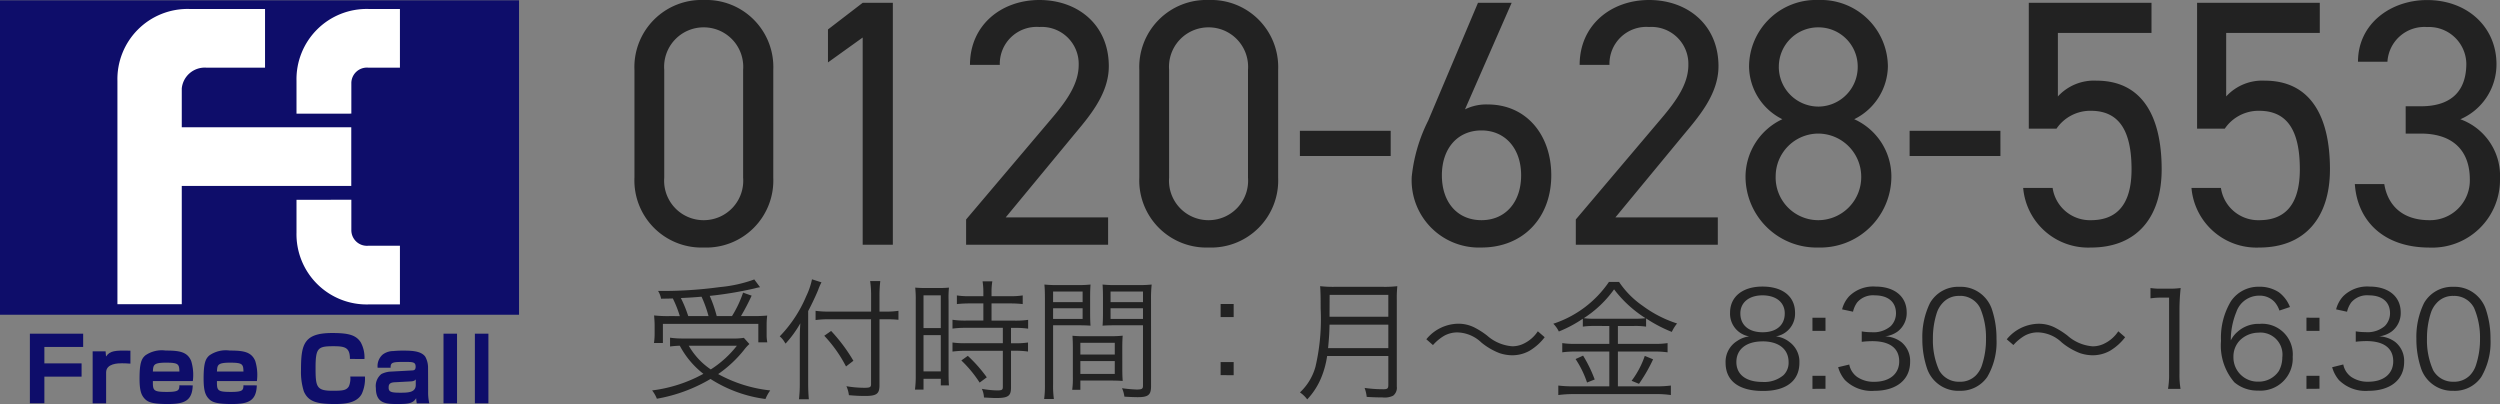
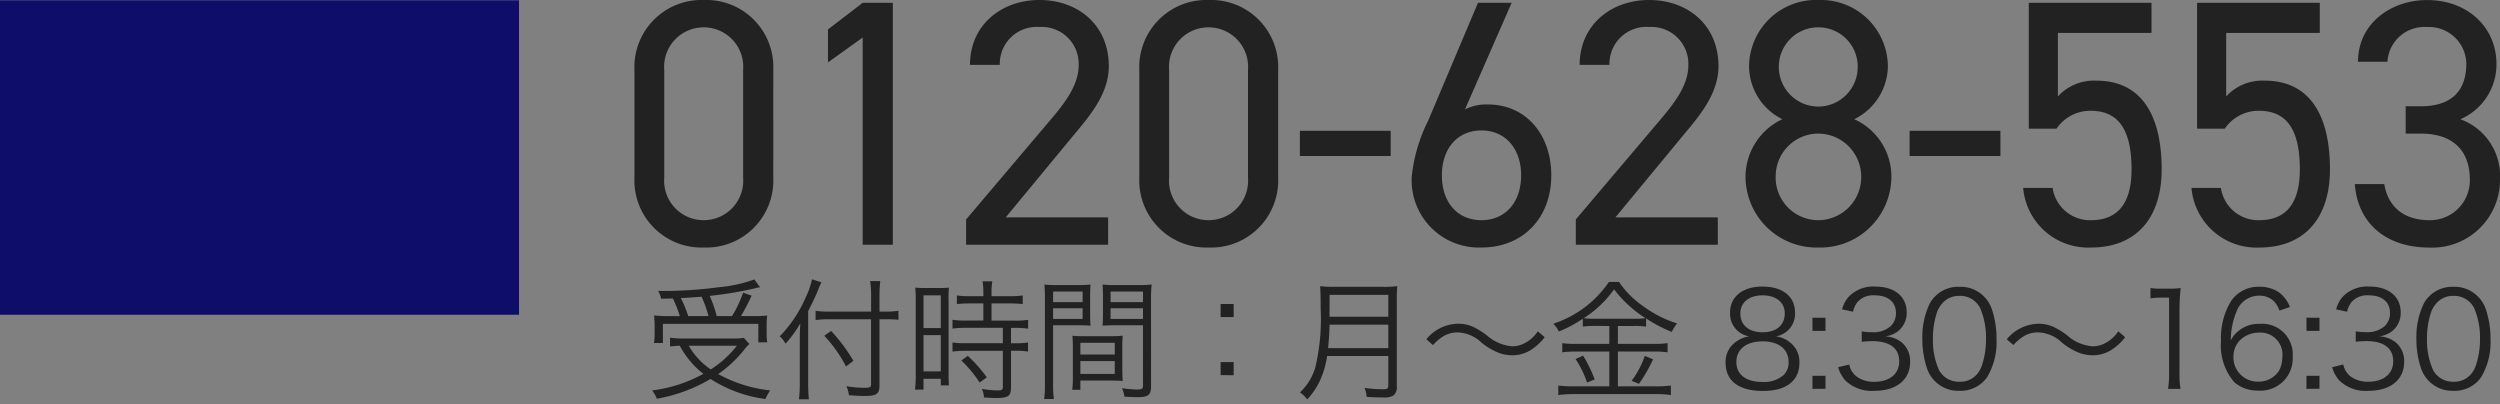
<svg xmlns="http://www.w3.org/2000/svg" width="259.846" height="41.994" viewBox="0 0 259.846 41.994">
  <rect x="0" y="0" width="259.846" height="41.994" fill="#808080" stroke="none" />
  <defs>
    <clipPath id="clip-path">
-       <rect id="長方形_14276" data-name="長方形 14276" width="53.947" height="41.962" fill="none" />
-     </clipPath>
+       </clipPath>
  </defs>
  <g id="グループ_4306" data-name="グループ 4306" transform="translate(-2180 -2181.969)">
    <g id="グループ_10" data-name="グループ 10" transform="translate(2245.943 2181.969)">
      <path id="パス_24474" data-name="パス 24474" d="M16.147-15.782a6.97,6.97,0,0,0-7.215-7.252,6.979,6.979,0,0,0-7.215,7.288V-4.595A6.979,6.979,0,0,0,8.931,2.693a6.97,6.97,0,0,0,7.215-7.252Zm-3.134,0V-4.558A4.1,4.1,0,0,1,8.931-.149,4.1,4.1,0,0,1,4.813-4.558V-15.782a4.1,4.1,0,0,1,4.118-4.409A4.1,4.1,0,0,1,13.013-15.782Zm15.56-6.96H25.439l-3.608,2.77v3.425l3.608-2.587V2.4h3.134ZM50.948-.441H40.307l6.924-8.381c1.6-1.931,3.79-4.336,3.79-7.325,0-4.3-3.207-6.887-7.215-6.887-3.936,0-7.215,2.587-7.215,6.742h3.1a3.831,3.831,0,0,1,4.118-3.936,3.838,3.838,0,0,1,4.081,3.936c0,1.895-1.13,3.608-2.842,5.612L36.189-.222V2.4H50.948ZM68.622-15.782a6.97,6.97,0,0,0-7.215-7.252,6.979,6.979,0,0,0-7.215,7.288V-4.595a6.979,6.979,0,0,0,7.215,7.288,6.97,6.97,0,0,0,7.215-7.252Zm-3.134,0V-4.558A4.1,4.1,0,0,1,61.406-.149a4.1,4.1,0,0,1-4.118-4.409V-15.782a4.1,4.1,0,0,1,4.118-4.409A4.1,4.1,0,0,1,65.488-15.782Zm5.393,8.965h9.438V-9.441H70.881Zm22.01-15.925h-3.5L84.219-10.5a16.782,16.782,0,0,0-1.713,5.831,6.993,6.993,0,0,0,7.252,7.361c4.3,0,7.252-3.061,7.252-7.507,0-4.191-2.587-7.361-6.6-7.361a4.972,4.972,0,0,0-2.369.51ZM85.64-4.813c0-2.806,1.64-4.664,4.118-4.664,2.442,0,4.118,1.858,4.118,4.664,0,2.842-1.676,4.664-4.118,4.664C87.28-.149,85.64-1.971,85.64-4.813ZM114.319-.441H103.678L110.6-8.822c1.6-1.931,3.79-4.336,3.79-7.325,0-4.3-3.207-6.887-7.215-6.887-3.936,0-7.215,2.587-7.215,6.742h3.1a3.831,3.831,0,0,1,4.118-3.936,3.838,3.838,0,0,1,4.081,3.936c0,1.895-1.13,3.608-2.842,5.612L99.56-.222V2.4h14.759ZM117.2-4.668a7.384,7.384,0,0,0,7.58,7.361,7.384,7.384,0,0,0,7.58-7.361,6.531,6.531,0,0,0-3.863-5.976,6.222,6.222,0,0,0,3.5-5.466,6.96,6.96,0,0,0-7.215-6.924,6.96,6.96,0,0,0-7.215,6.924,6.189,6.189,0,0,0,3.462,5.466A6.621,6.621,0,0,0,117.2-4.668Zm3.134,0a4.443,4.443,0,0,1,4.446-4.482,4.488,4.488,0,0,1,4.446,4.482,4.479,4.479,0,0,1-4.446,4.519A4.433,4.433,0,0,1,120.332-4.668Zm.328-11.442a4.083,4.083,0,0,1,4.118-4.081,4.075,4.075,0,0,1,4.081,4.081,4.114,4.114,0,0,1-4.081,4.154A4.122,4.122,0,0,1,120.66-16.11Zm13.593,9.292h9.438V-9.441h-9.438Zm18.84-4.7c2.988,0,4.227,2.15,4.227,6.086,0,3.79-1.64,5.284-4.227,5.284A3.92,3.92,0,0,1,149.12-3.5h-3.061a6.782,6.782,0,0,0,7.033,6.195c4.81,0,7.361-3.17,7.361-8.126,0-5.648-2.114-9.22-6.778-9.22a5.092,5.092,0,0,0-4.009,1.64v-6.6h9.73v-3.134H146.642V-9.66h2.879A4.247,4.247,0,0,1,153.092-11.519Zm17.492,0c2.988,0,4.227,2.15,4.227,6.086,0,3.79-1.64,5.284-4.227,5.284A3.921,3.921,0,0,1,166.612-3.5h-3.061a6.782,6.782,0,0,0,7.033,6.195c4.81,0,7.361-3.17,7.361-8.126,0-5.648-2.114-9.22-6.778-9.22a5.092,5.092,0,0,0-4.009,1.64v-6.6h9.73v-3.134H164.134V-9.66h2.879A4.247,4.247,0,0,1,170.584-11.519ZM185.816-9.15h1.567c3.353,0,5.1,1.786,5.1,4.774a4.132,4.132,0,0,1-4.191,4.227c-2.988,0-4.373-1.713-4.7-3.753h-3.061c.255,3.79,2.952,6.6,7.762,6.6a7.039,7.039,0,0,0,7.325-7.142,6.252,6.252,0,0,0-4.118-6.195,6.211,6.211,0,0,0,3.753-5.721c0-3.863-3.025-6.669-7.215-6.669-3.753,0-7.179,2.442-7.179,6.414h3.061a3.843,3.843,0,0,1,4.118-3.608,3.883,3.883,0,0,1,4.081,3.79c0,2.733-1.421,4.446-4.737,4.446h-1.567Z" transform="translate(-1.716 23.034)" fill="#222" />
    </g>
    <g id="グループ_4050" data-name="グループ 4050" transform="translate(2180 2182)">
      <rect id="長方形_14273" data-name="長方形 14273" width="53.947" height="32.683" fill="#0e0d6a" />
      <g id="グループ_4049" data-name="グループ 4049">
        <g id="グループ_4048" data-name="グループ 4048" clip-path="url(#clip-path)">
          <path id="パス_21905" data-name="パス 21905" d="M74.446,10.455v-6.1H66.574a7.294,7.294,0,0,0-7.47,7.474V35.044h6.688V22.749H83.41v-6.1H65.792V12.616a2.4,2.4,0,0,1,2.552-2.161Z" transform="translate(-46.899 -3.454)" fill="#fff" />
          <path id="パス_21906" data-name="パス 21906" d="M154.931,15.234V12.078a1.62,1.62,0,0,1,1.76-1.623h3.29v-6.1h-3.275a7.3,7.3,0,0,0-7.475,7.474v3.407Z" transform="translate(-118.413 -3.454)" fill="#fff" />
          <path id="パス_21907" data-name="パス 21907" d="M154.931,100.378v3.163a1.62,1.62,0,0,0,1.76,1.619h3.29v6.1h-3.275a7.3,7.3,0,0,1-7.475-7.481v-3.392Z" transform="translate(-118.413 -79.649)" fill="#fff" />
          <path id="パス_21908" data-name="パス 21908" d="M20.577,167.8v1.378H16.545v1.708h3.867v1.378H16.545v2.765H15.038V167.8Z" transform="translate(-11.933 -133.148)" fill="#0e0d6a" />
          <path id="パス_21909" data-name="パス 21909" d="M48,176.377l.046.533c.413-.6.919-.643,2.535-.606v1.35c-.45-.028-.6-.037-.873-.037-.367,0-1.653,0-1.653.955v3.205h-1.4v-5.4Z" transform="translate(-37.025 -139.889)" fill="#0e0d6a" />
          <path id="パス_21910" data-name="パス 21910" d="M71.619,179.464c-.009.992.037,1.13,1.47,1.13,1.258,0,1.268-.2,1.286-.688l1.387.009c-.055,1.607-.864,1.938-2.59,1.938-1.607,0-2.067-.2-2.388-.533-.368-.377-.551-.864-.551-2.1,0-1.58.184-2.067.606-2.425a2.984,2.984,0,0,1,2.113-.5c1.424,0,2.241.128,2.645,1.074a4.956,4.956,0,0,1,.174,2.094Zm2.756-.992c-.018-.781-.11-.918-1.415-.918s-1.3.266-1.341.918Z" transform="translate(-55.729 -139.89)" fill="#0e0d6a" />
          <path id="パス_21911" data-name="パス 21911" d="M103.864,179.464c-.009.992.037,1.13,1.47,1.13,1.258,0,1.267-.2,1.286-.688l1.387.009c-.055,1.607-.863,1.938-2.59,1.938-1.607,0-2.066-.2-2.388-.533-.368-.377-.551-.864-.551-2.1,0-1.58.184-2.067.606-2.425a2.984,2.984,0,0,1,2.113-.5c1.423,0,2.241.128,2.645,1.074a4.95,4.95,0,0,1,.175,2.094Zm2.756-.992c-.019-.781-.11-.918-1.415-.918s-1.3.266-1.341.918Z" transform="translate(-81.315 -139.89)" fill="#0e0d6a" />
          <path id="パス_21912" data-name="パス 21912" d="M156.577,170.144c0-1.185-.5-1.323-1.708-1.323-1.617,0-1.864.166-1.864,2.25,0,1.993.1,2.379,1.772,2.379,1.047,0,1.433-.037,1.69-.459a2.053,2.053,0,0,0,.147-1.019h1.525a3.8,3.8,0,0,1-.331,1.8c-.514.955-1.745,1.056-2.81,1.056-1.911,0-2.746-.267-3.206-1.3a6.684,6.684,0,0,1-.3-2.268c0-2.645.3-3.812,3.243-3.812,1.671,0,2.461.2,2.957.955a3.248,3.248,0,0,1,.395,1.745Z" transform="translate(-120.206 -132.866)" fill="#0e0d6a" />
          <path id="パス_21913" data-name="パス 21913" d="M194.634,180.512a5.074,5.074,0,0,0,.12,1.267h-1.3a3.515,3.515,0,0,1-.064-.533c-.331.542-.79.606-1.948.606-1.175,0-2.24-.046-2.24-1.663a1.6,1.6,0,0,1,.569-1.451,2.512,2.512,0,0,1,.836-.248l2.36-.128c.156-.009.367-.018.367-.386,0-.5-.294-.5-1.2-.5-1.2,0-1.414.046-1.4.606h-1.35a1.592,1.592,0,0,1,.523-1.368,1.833,1.833,0,0,1,1.1-.367c.487-.046.845-.046,1.01-.046.891,0,1.874.027,2.314.624a2.321,2.321,0,0,1,.294,1.157Zm-1.286-1.231c-.055.083-.147.2-.505.22l-1.727.092c-.569.037-.587.321-.587.56,0,.468.321.524,1.249.524.845,0,1.57-.046,1.57-.817Z" transform="translate(-150.134 -139.89)" fill="#0e0d6a" />
          <rect id="長方形_14274" data-name="長方形 14274" width="1.405" height="7.237" transform="translate(46.098 34.651)" fill="#0e0d6a" />
          <rect id="長方形_14275" data-name="長方形 14275" width="1.406" height="7.237" transform="translate(49.358 34.651)" fill="#0e0d6a" />
        </g>
      </g>
    </g>
    <path id="パス_24486" data-name="パス 24486" d="M2.671-7.645A12.846,12.846,0,0,1,.986-7.713c.027.37.055.671.055,1.028v.863a6.91,6.91,0,0,1-.068.973H1.9V-6.836h9.919v1.918h.932a4.024,4.024,0,0,1-.068-.849v-.89A8.107,8.107,0,0,1,12.741-7.7a14.6,14.6,0,0,1-1.562.055H10.015a23.207,23.207,0,0,0,1.11-2.123l-.891-.315A11.494,11.494,0,0,1,9.083-7.645H7.494a13.523,13.523,0,0,0-.726-2.1,38.628,38.628,0,0,0,4.685-.781A3.949,3.949,0,0,1,12-10.645l-.6-.808a14.206,14.206,0,0,1-3.589.795,43.974,43.974,0,0,1-6.412.4,2.4,2.4,0,0,1,.315.808c.712-.014.932-.014,1.219-.027a11.62,11.62,0,0,1,.726,1.836Zm1.863,0a13.077,13.077,0,0,0-.767-1.877c1-.041,1.466-.082,2.151-.137a12.576,12.576,0,0,1,.726,2.014Zm5.781,2.261a6.552,6.552,0,0,1-1.206.069h-5.1A8.892,8.892,0,0,1,2.644-5.4v.918a9.482,9.482,0,0,1,1.014-.082A9.061,9.061,0,0,0,6.11-1.644,14.8,14.8,0,0,1,.781.082a3.418,3.418,0,0,1,.493.863A16.536,16.536,0,0,0,6.85-1.11,13.885,13.885,0,0,0,12.563.973a4.2,4.2,0,0,1,.493-.891,14.393,14.393,0,0,1-5.411-1.7,12.474,12.474,0,0,0,2.781-2.63,4.023,4.023,0,0,1,.466-.493Zm-.726.822A10.761,10.761,0,0,1,6.877-2.1,7.462,7.462,0,0,1,4.589-4.562ZM24.413-7.316h.671c.438,0,.877.014,1.3.055v-.932a8.4,8.4,0,0,1-1.3.082h-.671V-9.686a13.054,13.054,0,0,1,.082-1.6H23.441a10.226,10.226,0,0,1,.1,1.6V-8.11H19.194a10.1,10.1,0,0,1-1.425-.082v.959a10.609,10.609,0,0,1,1.466-.082h4.3V-.548c0,.288-.123.356-.685.356a11.217,11.217,0,0,1-1.877-.164,3.035,3.035,0,0,1,.26.932c.6.055,1.123.082,1.658.082,1.233,0,1.521-.219,1.521-1.123ZM17-8.165c.411-.781.849-1.726,1.041-2.206a5.617,5.617,0,0,1,.342-.781l-.986-.315a7.542,7.542,0,0,1-.6,1.754,13.521,13.521,0,0,1-2.754,4.178,2.108,2.108,0,0,1,.507.6l.1.151a11.458,11.458,0,0,0,1.534-2.11c-.041.63-.055,1.055-.055,1.658V-.658A13.879,13.879,0,0,1,16.043,1H17.07C17.029.521,17,0,17-.63ZM18.673-5.6a14,14,0,0,1,2.26,3.192L21.7-3a17.374,17.374,0,0,0-2.315-3.1ZM35.209-8.96v1.781H33.387A9.092,9.092,0,0,1,32-7.261v.918a10.012,10.012,0,0,1,1.384-.082h3.85v1.6h-3.85A8.728,8.728,0,0,1,32-4.9v.945a10.226,10.226,0,0,1,1.37-.082h3.863V-.274c0,.3-.1.356-.617.356a9.944,9.944,0,0,1-1.562-.164,2.437,2.437,0,0,1,.219.9c.795.041,1.014.055,1.233.055,1.274,0,1.576-.206,1.576-1.082V-4.041h.425a9.122,9.122,0,0,1,1.343.082V-4.9a8.381,8.381,0,0,1-1.343.082h-.425v-1.6h.452a8.794,8.794,0,0,1,1.329.082v-.918a8.969,8.969,0,0,1-1.384.082H36.058V-8.96H38a11.306,11.306,0,0,1,1.3.068v-.9a8.281,8.281,0,0,1-1.3.082H36.058v-.438a6.672,6.672,0,0,1,.082-1.11H35.127a7.034,7.034,0,0,1,.082,1.11v.438H33.757a8.044,8.044,0,0,1-1.3-.082v.9a11.941,11.941,0,0,1,1.315-.068ZM28.181-1.452A10.955,10.955,0,0,1,28.1,0h.89V-1.123h1.795v.685h.849c-.027-.3-.041-.658-.041-1.315V-9.261a10.15,10.15,0,0,1,.041-1.343,11.773,11.773,0,0,1-1.233.041H29.386a12.29,12.29,0,0,1-1.26-.041,11.341,11.341,0,0,1,.055,1.315ZM28.989-9.8h1.795v3.4H28.989Zm0,4.137h1.795v3.767H28.989Zm6.576,4.384a14.742,14.742,0,0,0-1.973-2.233l-.671.48a12.433,12.433,0,0,1,1.9,2.3Zm6.891-5.411h2.507c.548,0,1.014.014,1.384.041-.027-.342-.041-.726-.041-1.274v-1.7c0-.507.014-.918.041-1.3a12.021,12.021,0,0,1-1.4.055H42.991a12.681,12.681,0,0,1-1.438-.055c.041.438.055.836.055,1.507v8.85A10.24,10.24,0,0,1,41.525.973h1.014a9.87,9.87,0,0,1-.082-1.534Zm0-3.507h3.069v1.1H42.456Zm0,1.74h3.069v1.11H42.456Zm10.179-.959a12.964,12.964,0,0,1,.069-1.507,12.681,12.681,0,0,1-1.438.055H49a11.871,11.871,0,0,1-1.4-.055c.027.411.041.822.041,1.3v1.7c0,.507-.014.918-.041,1.274.37-.027.808-.041,1.384-.041H51.8V-.411c0,.329-.11.4-.671.4a14.9,14.9,0,0,1-1.507-.137,3.144,3.144,0,0,1,.247.877c.342.027,1.082.055,1.37.055,1.11,0,1.4-.233,1.4-1.137Zm-4.206-.781H51.8v1.1H48.43Zm0,1.74H51.8v1.11H48.43Zm1.219,4.137c0-.548.014-.9.041-1.288a12.136,12.136,0,0,1-1.356.055H45.826A12.294,12.294,0,0,1,44.47-5.6c.027.4.041.795.041,1.288v3.041A8.45,8.45,0,0,1,44.443.014h.849V-.945h3c.562,0,1.014.014,1.4.041-.027-.356-.041-.726-.041-1.247Zm-4.357-.548h3.576v1.219H45.292Zm0,1.9h3.576V-1.63H45.292ZM61.225-8.9H59.869v1.356h1.356Zm0,7.4V-2.863H59.869v1.356ZM77.3-3.493V-.466c0,.343-.11.425-.507.425a13.728,13.728,0,0,1-1.959-.137,3.83,3.83,0,0,1,.219.932c.617.041,1.192.055,1.644.055a1.979,1.979,0,0,0,1.1-.178,1.041,1.041,0,0,0,.384-.959V-9.343a11.988,11.988,0,0,1,.055-1.411,11.018,11.018,0,0,1-1.425.069H71.651a11.642,11.642,0,0,1-1.439-.069c.041.521.055,1.069.055,2.329A21.886,21.886,0,0,1,69.733-2.4,5.751,5.751,0,0,1,68.116.288a3.152,3.152,0,0,1,.754.726A7.371,7.371,0,0,0,70.377-1.37a9.425,9.425,0,0,0,.562-2.123Zm-6.261-.822c.11-1.165.137-1.685.151-2.439H77.3v2.439Zm.151-3.261V-7.9L71.2-9.85h6.1v2.274ZM81.94-4.631A4.83,4.83,0,0,1,83.09-5.59,2.807,2.807,0,0,1,84.5-5.946,3.724,3.724,0,0,1,86.968-4.9a6.825,6.825,0,0,0,1.9,1.11,4.323,4.323,0,0,0,1.3.219,3.7,3.7,0,0,0,1.808-.466,5.6,5.6,0,0,0,1.576-1.411l-.712-.616A3.653,3.653,0,0,1,91.283-4.74a2.664,2.664,0,0,1-1.1.233,4.452,4.452,0,0,1-2.63-1.123,8.413,8.413,0,0,0-1.288-.822,3.7,3.7,0,0,0-1.713-.4,4.345,4.345,0,0,0-3.3,1.617ZM100.27-6.617v1.863H96.722a8.993,8.993,0,0,1-1.343-.082v.959a9.316,9.316,0,0,1,1.329-.082h3.562V-.343H96.53a12.645,12.645,0,0,1-1.562-.082V.562a11.95,11.95,0,0,1,1.562-.1h8.631a10.078,10.078,0,0,1,1.507.1V-.425a11.482,11.482,0,0,1-1.493.082h-4.014V-3.959h3.822a9.253,9.253,0,0,1,1.343.082v-.959a8.743,8.743,0,0,1-1.343.082h-3.822V-6.617h1.671a7.854,7.854,0,0,1,1.26.069V-7.4A14.675,14.675,0,0,0,106.764-6a4.246,4.246,0,0,1,.548-.877,12.274,12.274,0,0,1-3.576-1.836,9.287,9.287,0,0,1-2.452-2.48h-1.055A11.217,11.217,0,0,1,94.448-6.85a2.951,2.951,0,0,1,.575.808,13.087,13.087,0,0,0,2.493-1.329v.822a8.257,8.257,0,0,1,1.274-.069Zm-1.493-.753a8.277,8.277,0,0,1-1.164-.055,11.42,11.42,0,0,0,3.151-3,12.422,12.422,0,0,0,3.274,3,8.826,8.826,0,0,1-1.206.055ZM96.763-3.178A10.356,10.356,0,0,1,97.955-.74l.795-.315a13.926,13.926,0,0,0-1.206-2.48Zm7.193-.329a9.252,9.252,0,0,1-1.37,2.589l.767.315a16.417,16.417,0,0,0,1.466-2.548Zm13.631-2.028A2.386,2.386,0,0,0,119.574-8c0-1.685-1.288-2.713-3.384-2.713-2.069,0-3.37,1.055-3.37,2.713a2.388,2.388,0,0,0,1.987,2.466,2.817,2.817,0,0,0-1.233.466,2.542,2.542,0,0,0-1.219,2.274c0,1.891,1.384,2.932,3.891,2.932,2.411,0,3.781-1.055,3.781-2.932A2.53,2.53,0,0,0,119-4.946,2.763,2.763,0,0,0,117.587-5.535ZM116.19-9.8c1.411,0,2.315.726,2.315,1.877,0,1.219-.863,1.959-2.3,1.959s-2.315-.74-2.315-1.959C113.888-9.056,114.792-9.8,116.19-9.8Zm0,4.781c1.685,0,2.713.808,2.713,2.151a1.8,1.8,0,0,1-.521,1.356,3.091,3.091,0,0,1-2.206.712c-1.7,0-2.7-.767-2.7-2.069C113.477-4.192,114.5-5.014,116.19-5.014Zm6.549-2.452h-1.356V-6.11h1.356Zm0,7.384V-1.438h-1.356V-.082Zm1.315-2.247a3.559,3.559,0,0,0,.7,1.329A3.914,3.914,0,0,0,127.821.123c2.288,0,3.713-1.151,3.713-3a2.51,2.51,0,0,0-.918-2.069,2.938,2.938,0,0,0-1.685-.589,2.814,2.814,0,0,0,1.288-.493,2.407,2.407,0,0,0,.959-2c0-1.644-1.26-2.685-3.247-2.685a3.558,3.558,0,0,0-2.726,1,3.123,3.123,0,0,0-.74,1.37L125.6-8.1a2.593,2.593,0,0,1,.438-.973,2.152,2.152,0,0,1,1.822-.726c1.384,0,2.206.685,2.206,1.863A1.887,1.887,0,0,1,129.52-6.6a2.738,2.738,0,0,1-2,.63,5.843,5.843,0,0,1-1.014-.082v1.082a9.607,9.607,0,0,1,1.1-.068c1.822,0,2.795.74,2.795,2.1,0,1.3-1,2.123-2.589,2.123a3.021,3.021,0,0,1-1.767-.493,2.069,2.069,0,0,1-.836-1.3Zm12.6,2.452a3.349,3.349,0,0,0,2.9-1.438,7.145,7.145,0,0,0,.959-3.959A9.431,9.431,0,0,0,140-8.453a3.453,3.453,0,0,0-.822-1.26,3.375,3.375,0,0,0-2.507-.973A3.366,3.366,0,0,0,133.6-9a8.009,8.009,0,0,0-.795,3.726,9.466,9.466,0,0,0,.521,3.165,3.4,3.4,0,0,0,.822,1.26A3.418,3.418,0,0,0,136.658.123Zm0-9.864a2.315,2.315,0,0,1,2.151,1.247,7.762,7.762,0,0,1,.617,3.192A8.5,8.5,0,0,1,139-2.534a2.7,2.7,0,0,1-.644,1.069,2.282,2.282,0,0,1-1.685.644,2.334,2.334,0,0,1-2.123-1.192,7.57,7.57,0,0,1-.644-3.261,8.5,8.5,0,0,1,.425-2.767,2.8,2.8,0,0,1,.617-1A2.231,2.231,0,0,1,136.658-9.741Zm5.617,5.11a4.829,4.829,0,0,1,1.151-.959,2.807,2.807,0,0,1,1.411-.356A3.724,3.724,0,0,1,147.3-4.9a6.824,6.824,0,0,0,1.9,1.11,4.323,4.323,0,0,0,1.3.219,3.7,3.7,0,0,0,1.808-.466,5.6,5.6,0,0,0,1.576-1.411l-.712-.616a3.653,3.653,0,0,1-1.562,1.329,2.665,2.665,0,0,1-1.1.233,4.452,4.452,0,0,1-2.63-1.123,8.413,8.413,0,0,0-1.288-.822,3.7,3.7,0,0,0-1.713-.4,4.345,4.345,0,0,0-3.3,1.617Zm14.248-4.85a8.281,8.281,0,0,1,1.192-.082h.74V-1.63a8.642,8.642,0,0,1-.11,1.548h1.3a8.741,8.741,0,0,1-.11-1.548V-8.288a22.479,22.479,0,0,1,.123-2.274,7.8,7.8,0,0,1-1.137.069h-.863a6.635,6.635,0,0,1-1.137-.069Zm14.495.9a3.479,3.479,0,0,0-1.151-1.534,3.629,3.629,0,0,0-2.082-.575,3.441,3.441,0,0,0-2.891,1.493,7.308,7.308,0,0,0-1.041,4.137,5.843,5.843,0,0,0,1.384,4.3,3.682,3.682,0,0,0,2.48.863A3.348,3.348,0,0,0,171.3-3.411a3.184,3.184,0,0,0-3.439-3.425A3.257,3.257,0,0,0,165.551-6a2.873,2.873,0,0,0-.685.877,7.709,7.709,0,0,1,.575-2.945,2.5,2.5,0,0,1,2.37-1.7,2.089,2.089,0,0,1,1.63.685,2.608,2.608,0,0,1,.479.863Zm-.795,5.192a2.957,2.957,0,0,1-.356,1.452,2.5,2.5,0,0,1-2.137,1.11A2.517,2.517,0,0,1,165.14-3.4a2.4,2.4,0,0,1,.685-1.74,2.772,2.772,0,0,1,1.891-.781A2.288,2.288,0,0,1,170.223-3.384Zm3.863-4.083H172.73V-6.11h1.356Zm0,7.384V-1.438H172.73V-.082ZM175.4-2.329A3.559,3.559,0,0,0,176.1-1,3.914,3.914,0,0,0,179.169.123c2.288,0,3.713-1.151,3.713-3a2.51,2.51,0,0,0-.918-2.069,2.938,2.938,0,0,0-1.685-.589,2.814,2.814,0,0,0,1.288-.493,2.407,2.407,0,0,0,.959-2c0-1.644-1.26-2.685-3.247-2.685a3.558,3.558,0,0,0-2.726,1,3.123,3.123,0,0,0-.74,1.37l1.137.247a2.592,2.592,0,0,1,.438-.973A2.152,2.152,0,0,1,179.21-9.8c1.384,0,2.206.685,2.206,1.863a1.887,1.887,0,0,1-.548,1.329,2.738,2.738,0,0,1-2,.63,5.843,5.843,0,0,1-1.014-.082v1.082a9.607,9.607,0,0,1,1.1-.068c1.822,0,2.795.74,2.795,2.1,0,1.3-1,2.123-2.589,2.123a3.021,3.021,0,0,1-1.767-.493,2.069,2.069,0,0,1-.836-1.3Zm12.6,2.452a3.349,3.349,0,0,0,2.9-1.438,7.145,7.145,0,0,0,.959-3.959,9.431,9.431,0,0,0-.521-3.178,3.453,3.453,0,0,0-.822-1.26,3.375,3.375,0,0,0-2.507-.973A3.366,3.366,0,0,0,184.95-9a8.009,8.009,0,0,0-.795,3.726,9.466,9.466,0,0,0,.521,3.165,3.4,3.4,0,0,0,.822,1.26A3.418,3.418,0,0,0,188.005.123Zm0-9.864a2.315,2.315,0,0,1,2.151,1.247,7.762,7.762,0,0,1,.617,3.192,8.5,8.5,0,0,1-.425,2.767,2.7,2.7,0,0,1-.644,1.069,2.282,2.282,0,0,1-1.685.644A2.334,2.334,0,0,1,185.9-2.014a7.57,7.57,0,0,1-.644-3.261,8.5,8.5,0,0,1,.425-2.767,2.8,2.8,0,0,1,.617-1A2.231,2.231,0,0,1,188.005-9.741Z" transform="translate(2247 2222.467)" fill="#222" />
  </g>
</svg>